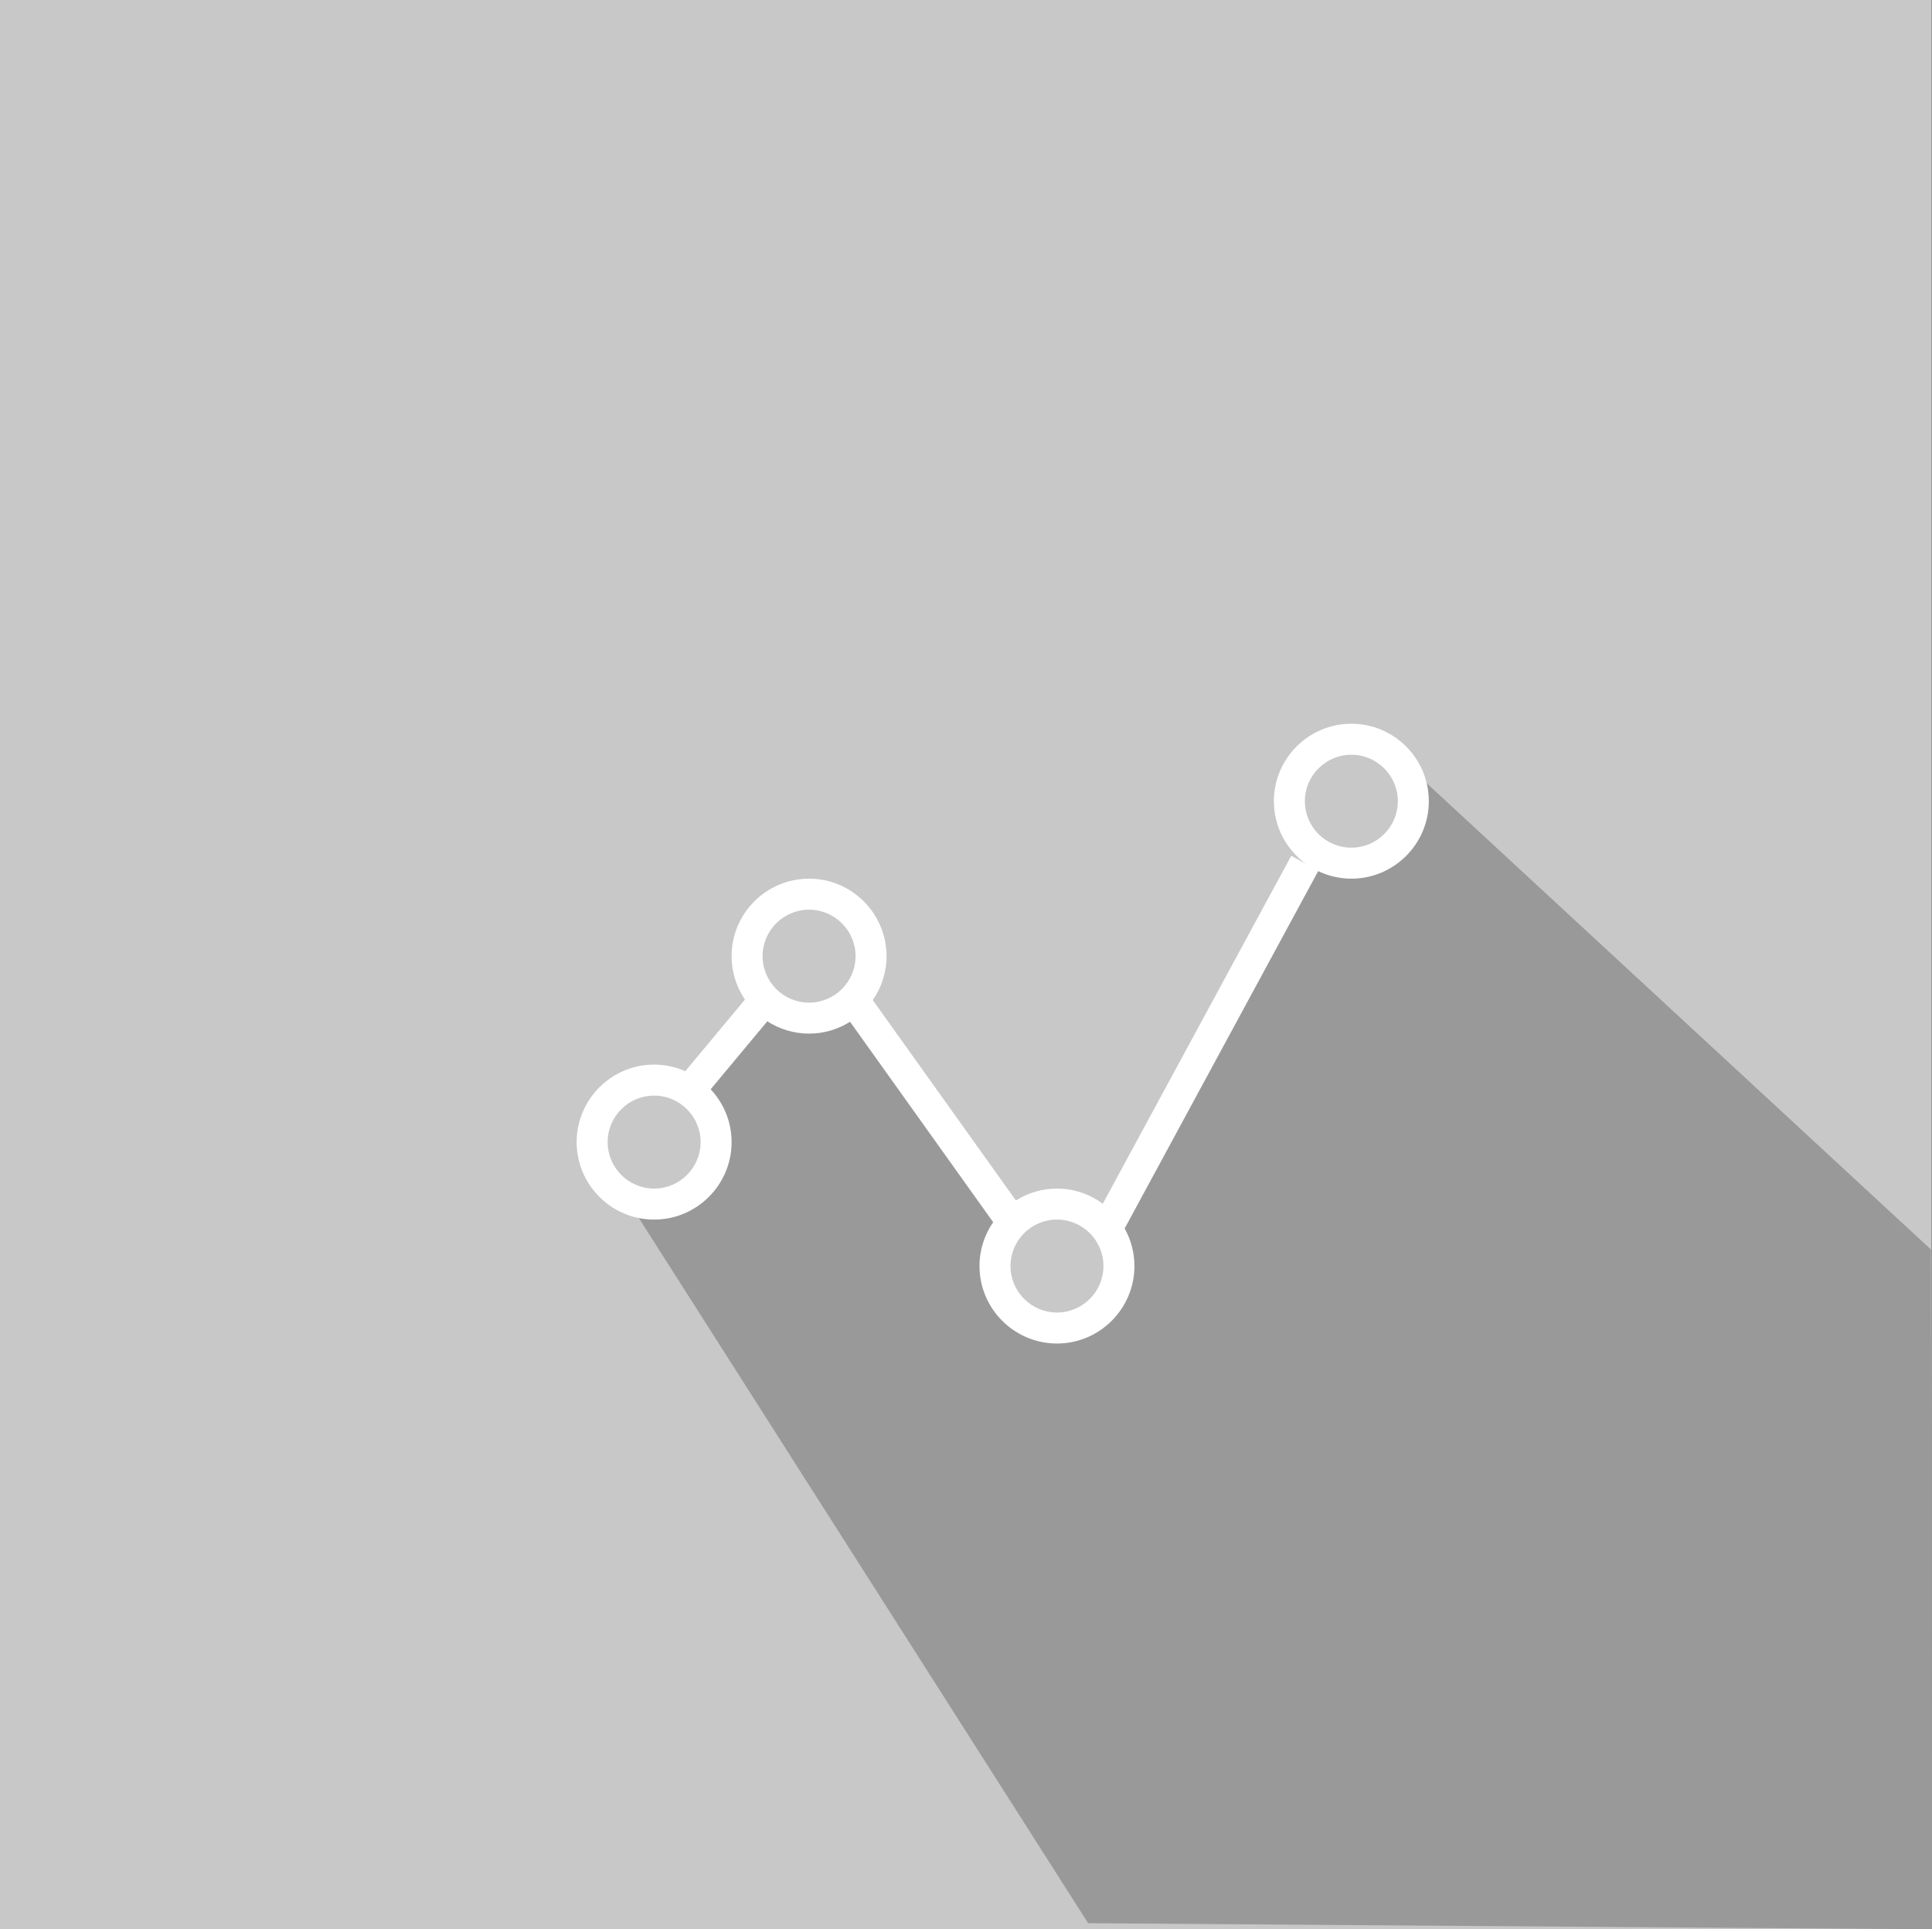
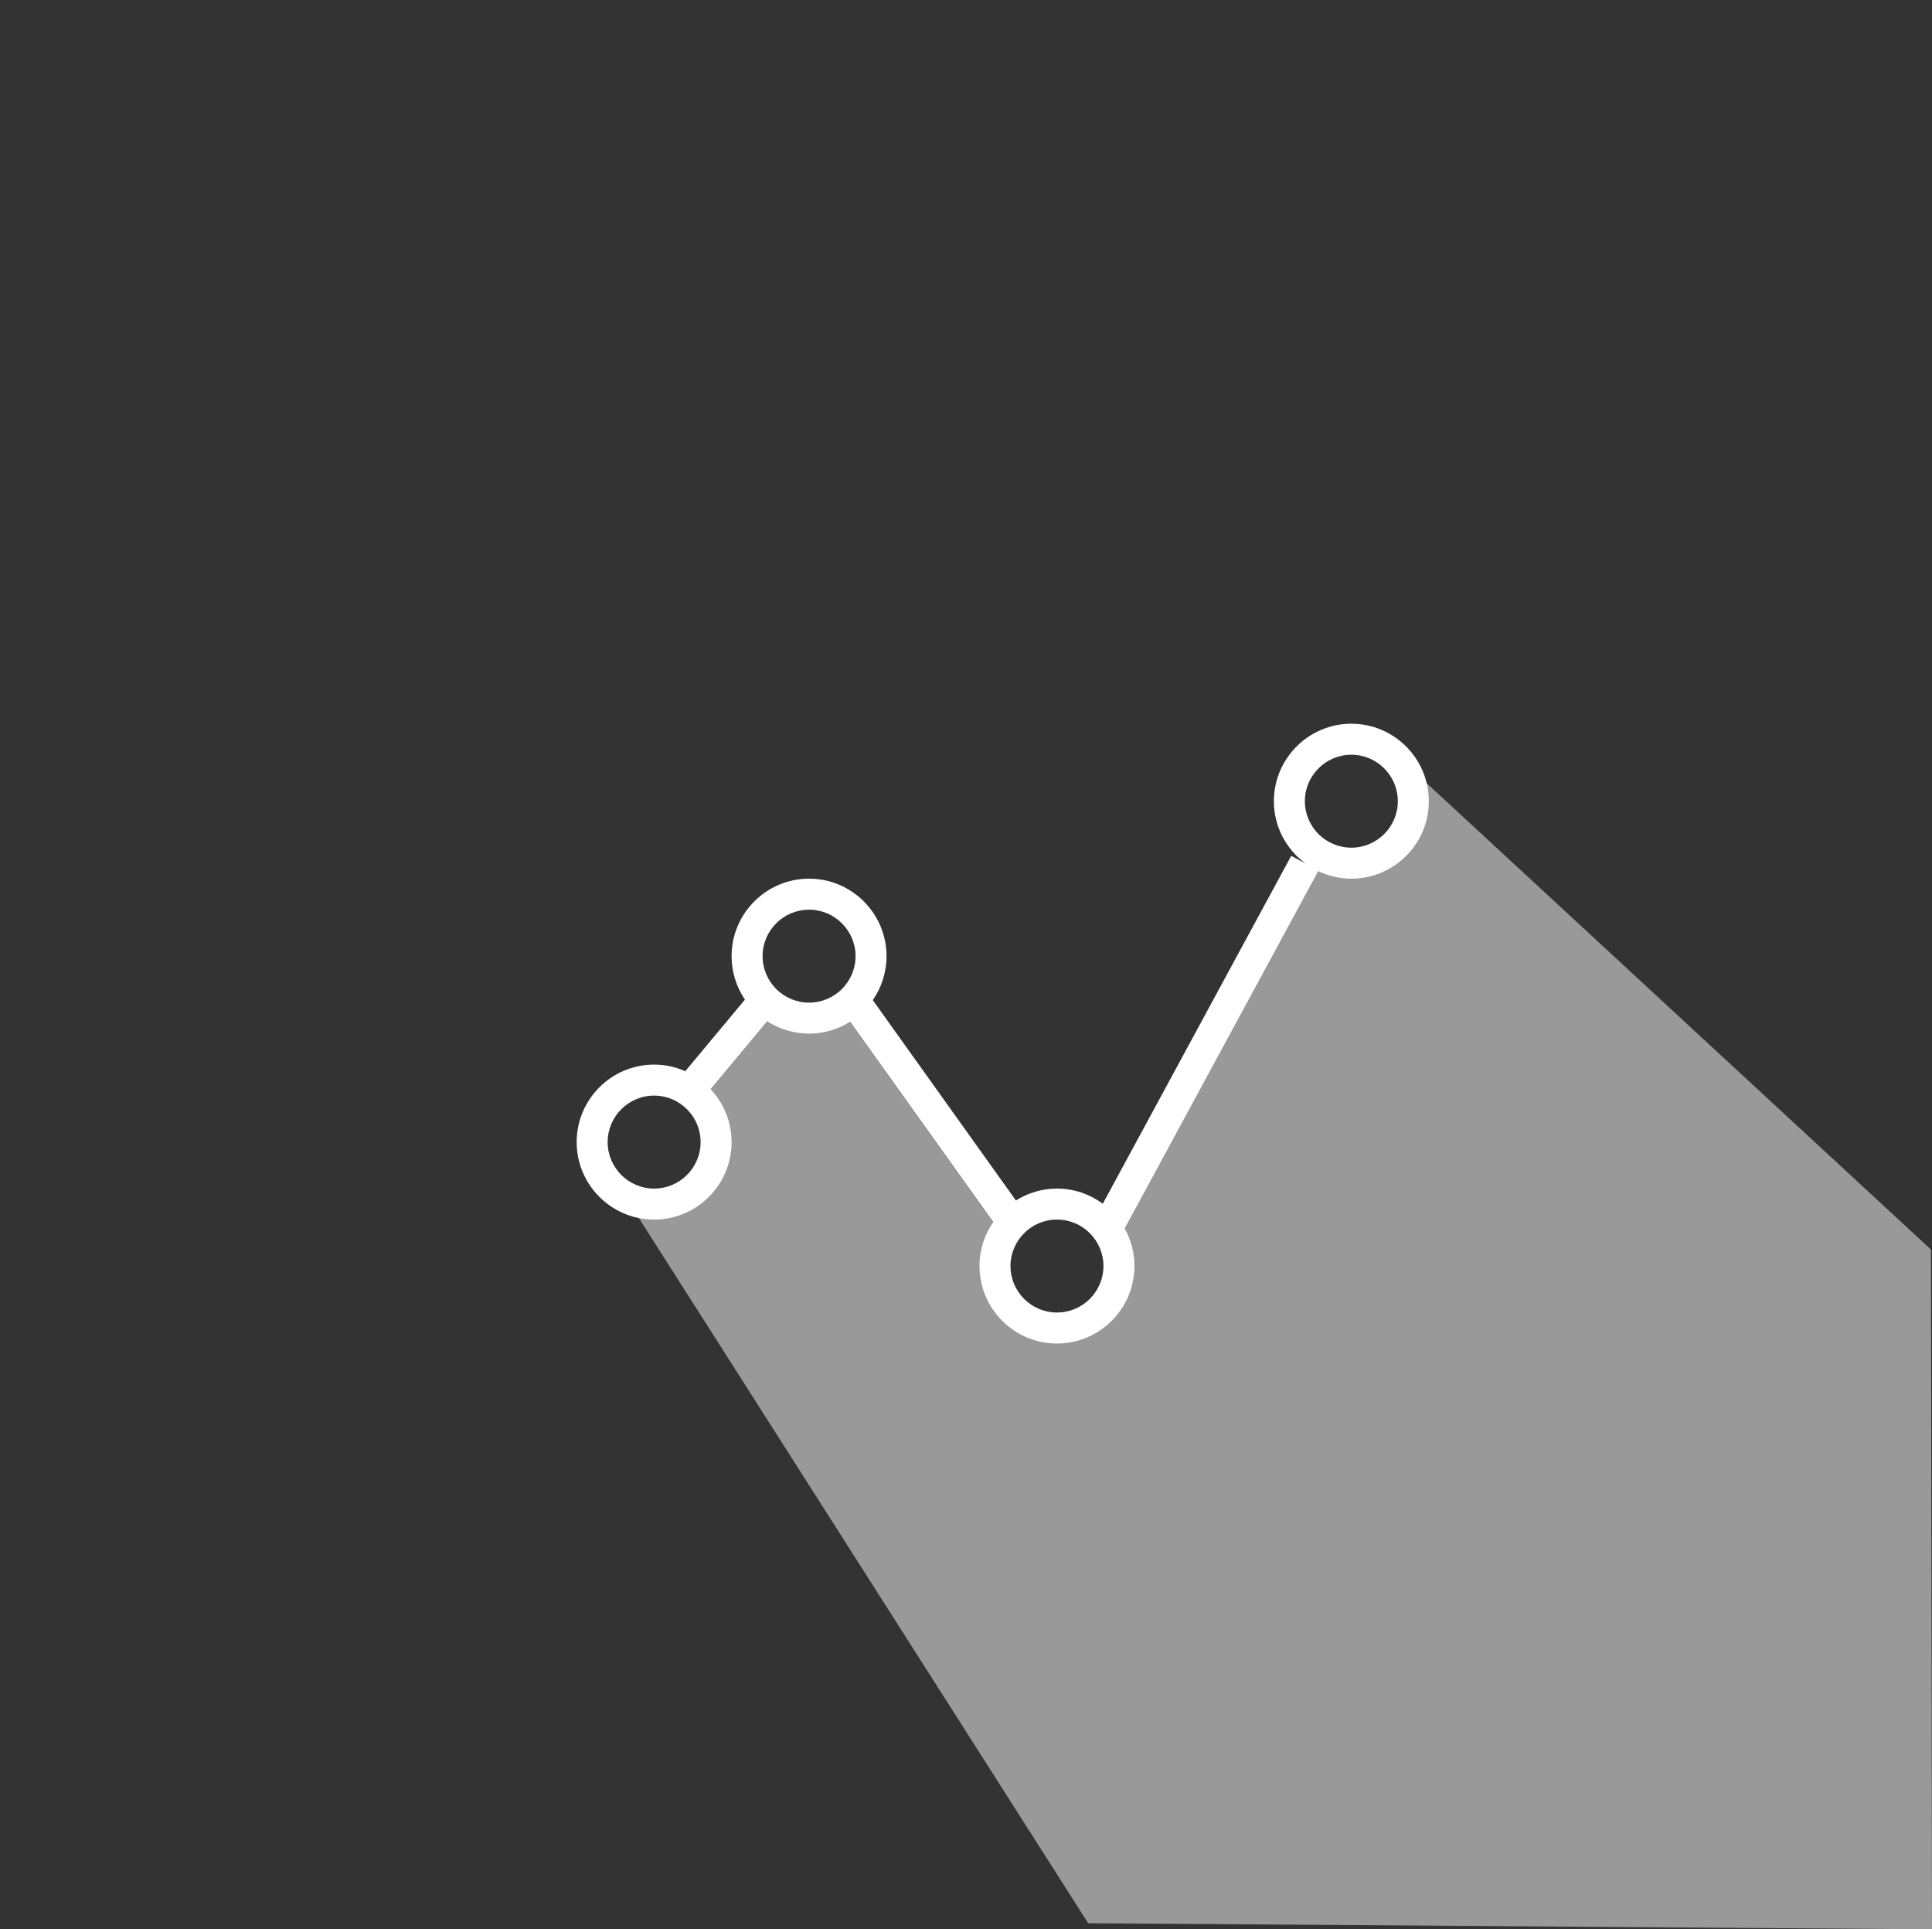
<svg xmlns="http://www.w3.org/2000/svg" version="1.1" x="0px" y="0px" width="392.863px" height="392.295px" viewBox="0 0 392.863 392.295" enable-background="new 0 0 392.863 392.295" xml:space="preserve">
  <rect x="0" y="0" width="392.863" height="392.295" fill="#333333" stroke="none" />
  <defs>

</defs>
  <g>
    <g>
-       <rect x="0" y="0" fill="#C8C8C8" width="392.81" height="392.295" />
-     </g>
+       </g>
    <polygon fill="#999999" points="128.089,244.822 221.272,391.057 392.863,392.295 392.642,254.066 280.851,150.693     286.728,159.097 284.203,170.863 278.318,175.066 268.109,177.017 262.349,178.427 244.699,207.843 240.497,223.811     234.614,234.736 227.891,246.502 224.529,251.545 226.902,257.431 223.268,266.392 216.965,270.313 208.981,270.313     201.837,260.089 202.912,249.882 171.407,205.739 157.488,205.91 141.735,224.808 144.987,232.233 142.166,241.462     136.283,245.663  " />
    <g>
      <g>
        <path fill="#FFFFFF" d="M274.79,147.161c-8.686,0-15.753,7.07-15.753,15.756c0,5.204,2.55,9.814,6.455,12.684l-2.924-1.583      l-38.321,70.743c-2.613-1.926-5.83-3.08-9.318-3.08c-3.068,0-5.926,0.896-8.35,2.419l-29.103-40.743      c1.759-2.542,2.796-5.619,2.796-8.938c0-8.683-7.067-15.753-15.753-15.753s-15.753,7.07-15.753,15.753      c0,3.271,1.004,6.312,2.718,8.833l-12.135,14.562c-1.941-0.857-4.081-1.341-6.335-1.341c-8.685,0-15.752,7.067-15.752,15.756      c0,8.685,7.067,15.753,15.752,15.753c8.686,0,15.753-7.067,15.753-15.753c0-4.156-1.629-7.93-4.267-10.749l11.516-13.822      c2.456,1.583,5.371,2.513,8.503,2.513c3.068,0,5.926-0.896,8.35-2.42l29.102,40.743c-1.758,2.541-2.795,5.618-2.795,8.936      c0,8.685,7.067,15.756,15.753,15.756s15.753-7.071,15.753-15.756c0-2.773-0.727-5.377-1.99-7.642l39.356-72.66      c2.047,0.975,4.327,1.537,6.742,1.537c8.686,0,15.753-7.067,15.753-15.75C290.542,154.231,283.475,147.161,274.79,147.161z       M133.014,241.681c-5.212,0-9.451-4.243-9.451-9.452c0-5.215,4.239-9.452,9.451-9.452c5.212,0,9.452,4.237,9.452,9.452      C142.466,237.438,138.226,241.681,133.014,241.681z M164.52,203.871c-5.212,0-9.452-4.237-9.452-9.452      c0-5.209,4.24-9.448,9.452-9.448s9.452,4.24,9.452,9.448C173.971,199.634,169.731,203.871,164.52,203.871z M214.929,266.882      c-5.212,0-9.452-4.237-9.452-9.452c0-5.209,4.24-9.449,9.452-9.449s9.452,4.24,9.452,9.449      C224.38,262.646,220.141,266.882,214.929,266.882z M274.79,172.362c-5.212,0-9.452-4.233-9.452-9.445      c0-5.212,4.24-9.452,9.452-9.452s9.452,4.24,9.452,9.452C284.241,168.129,280.001,172.362,274.79,172.362z" />
      </g>
    </g>
  </g>
</svg>